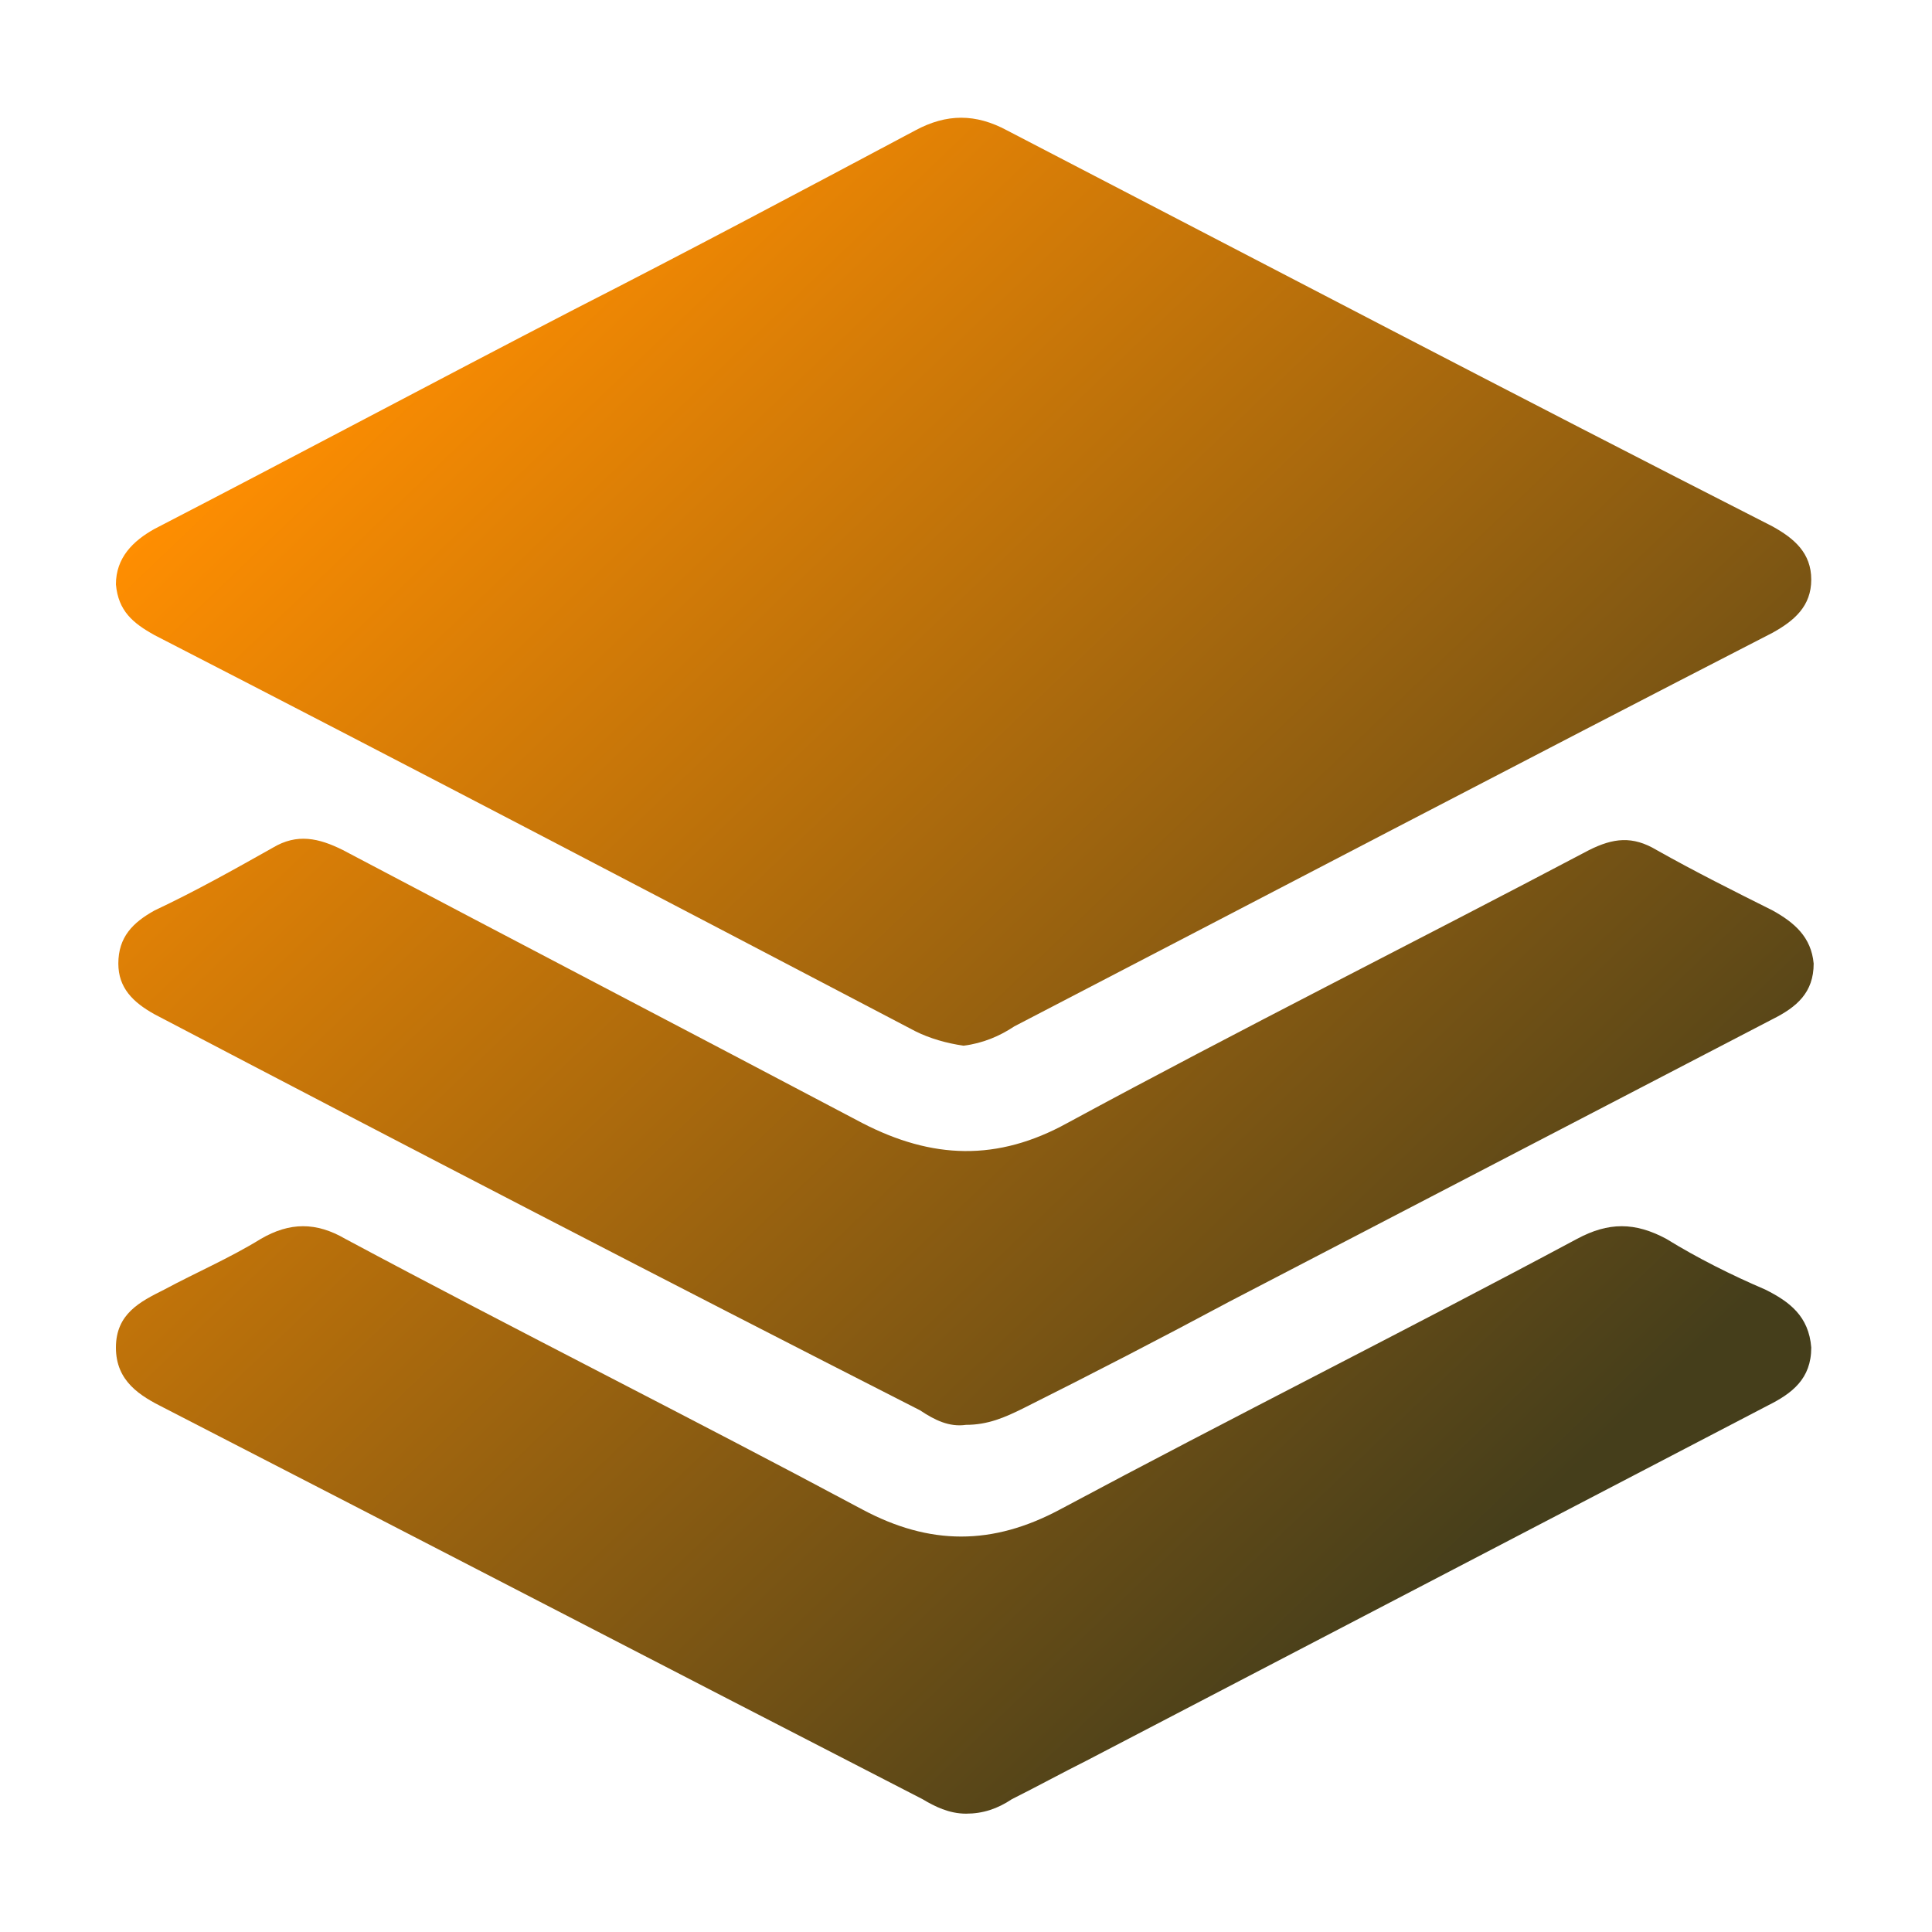
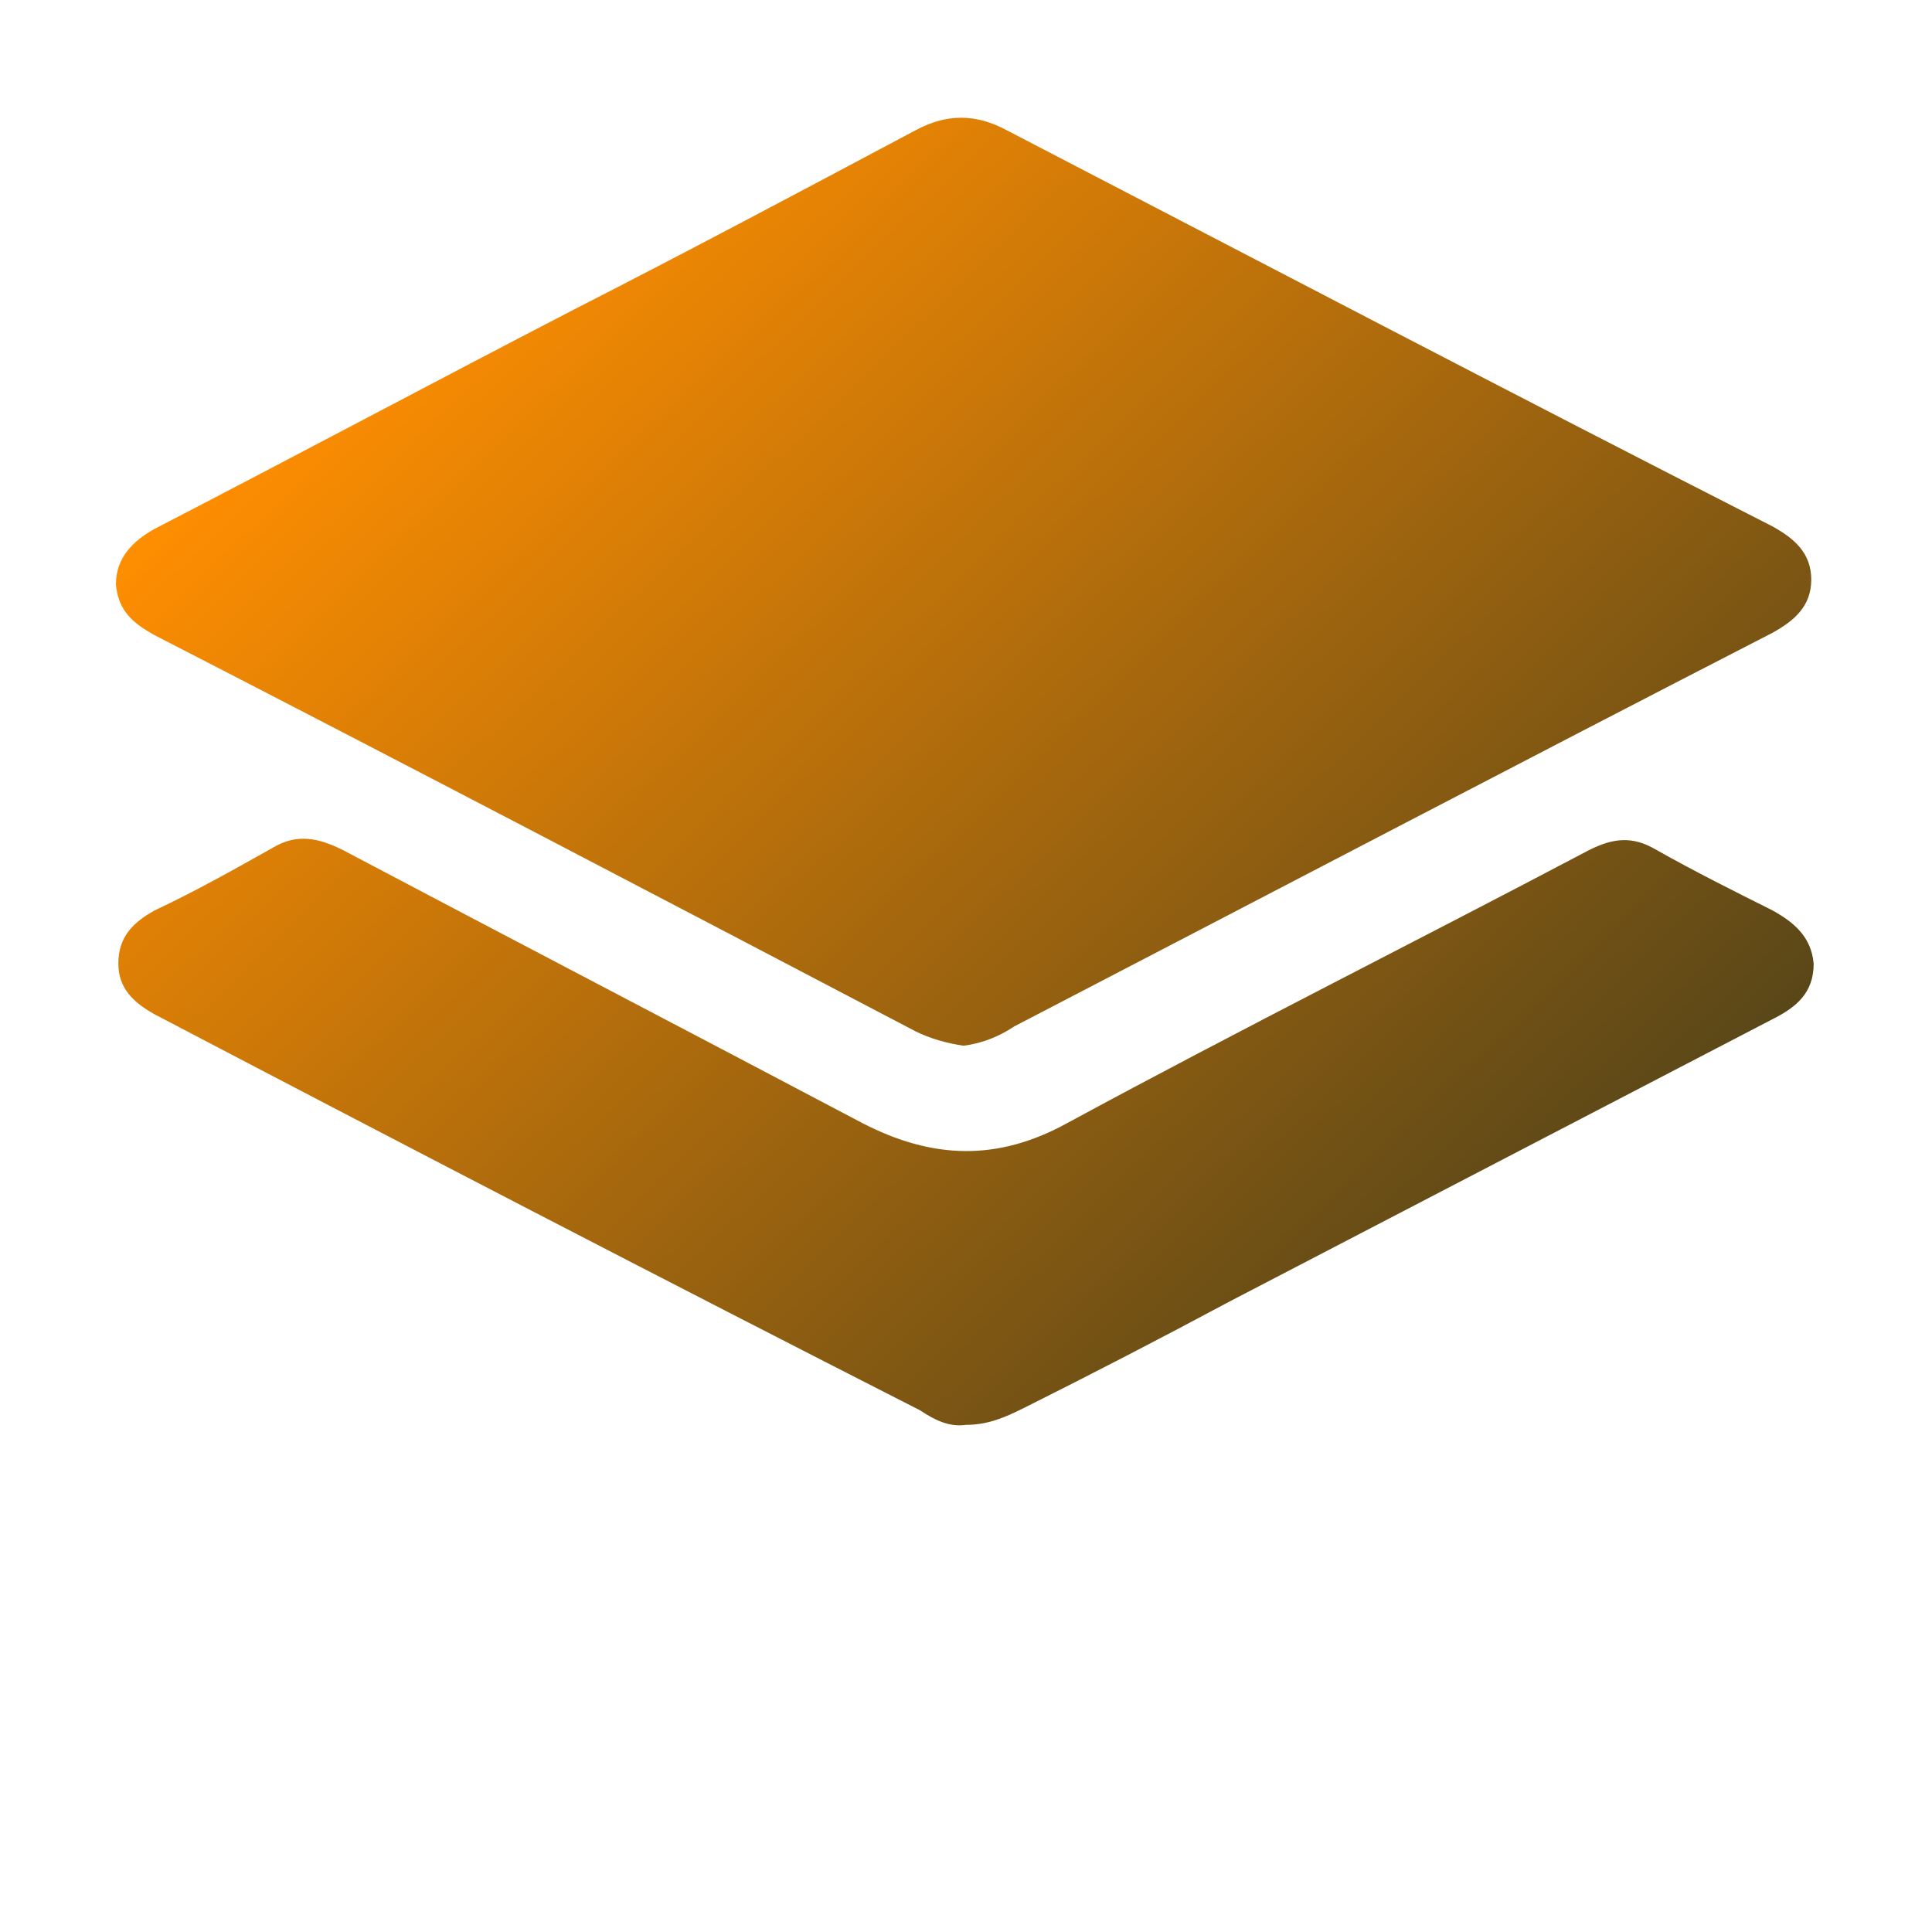
<svg xmlns="http://www.w3.org/2000/svg" version="1.1" id="Layer_1" x="0px" y="0px" viewBox="0 0 80 80" style="enable-background:new 0 0 80 80;" xml:space="preserve">
  <style type="text/css">
	.st0{fill:url(#SVGID_1_);}
	.st1{fill:url(#SVGID_00000151507246975264337960000002331964914966711738_);}
	.st2{fill:url(#SVGID_00000049181658055241914320000012292525342363823775_);}
	.st3{fill:url(#SVGID_00000013190145048422160060000014276539034983872646_);}
	.st4{fill:url(#SVGID_00000168114413516348250960000016761142327314075055_);}
	.st5{fill:url(#SVGID_00000166660246050287470510000003939238090850899085_);}
	.st6{fill:url(#SVGID_00000166674784338802538960000014937093756556442503_);}
	.st7{fill:url(#SVGID_00000071518201409730491600000018246788765598312335_);}
	.st8{fill:url(#SVGID_00000010277961858677575690000001939567719756754092_);}
	.st9{fill:url(#SVGID_00000021092418007896828180000008142784043812249750_);}
	.st10{fill:url(#SVGID_00000012431982483410821710000009803548990816092568_);}
	.st11{fill:url(#SVGID_00000137128961214712322510000009411576698412406432_);}
	.st12{fill:url(#SVGID_00000087376823550154697730000013791158323005613243_);}
	.st13{fill:url(#SVGID_00000072973356765628124740000012066817800719424909_);}
</style>
  <g id="_x37_Ml8GU.tif_00000052102097924963817260000013518602024722118582_">
    <g>
      <linearGradient id="SVGID_1_" gradientUnits="userSpaceOnUse" x1="22.682" y1="5.931" x2="70.46" y2="55.842">
        <stop offset="0" style="stop-color:#ff8e01" />
        <stop offset="1" style="stop-color:#453E1B" />
      </linearGradient>
      <path class="st0" d="M39.9,43.3c-0.7-0.1-1.4-0.3-2-0.6c-10.5-5.5-21-11-31.5-16.4c-0.9-0.5-1.5-1-1.6-2.1c0-1.1,0.7-1.8,1.6-2.3    c5.8-3,11.6-6.1,17.4-9.1c4.7-2.4,9.4-4.9,14.1-7.4c1.3-0.7,2.5-0.7,3.8,0c10.6,5.5,21.1,11,31.7,16.4c0.9,0.5,1.6,1.1,1.6,2.2    c0,1.1-0.7,1.7-1.6,2.2c-10.5,5.4-21,10.9-31.4,16.3C41.4,42.9,40.7,43.2,39.9,43.3z" />
      <linearGradient id="SVGID_00000112622041303367985990000006619680762765377719_" gradientUnits="userSpaceOnUse" x1="14.758" y1="13.516" x2="62.536" y2="63.427">
        <stop offset="0" style="stop-color:#ff8e01" />
        <stop offset="1" style="stop-color:#453E1B" />
      </linearGradient>
      <path style="fill:url(#SVGID_00000112622041303367985990000006619680762765377719_);" d="M40,59c-0.7,0.1-1.3-0.2-1.9-0.6    C27.5,53,16.9,47.5,6.4,42c-0.9-0.5-1.5-1.1-1.5-2.1c0-1.1,0.6-1.7,1.5-2.2c1.7-0.8,3.3-1.7,4.9-2.6c1-0.6,1.9-0.4,2.9,0.1    c7.2,3.8,14.3,7.5,21.5,11.3c2.9,1.5,5.6,1.6,8.5,0c7.2-3.9,14.4-7.5,21.6-11.3c1-0.5,1.8-0.6,2.8,0c1.6,0.9,3.2,1.7,4.8,2.5    c0.9,0.5,1.6,1.1,1.7,2.2c0,1.2-0.7,1.8-1.7,2.3c-7.5,3.9-15,7.8-22.5,11.7c-2.8,1.5-5.7,3-8.5,4.4C41.6,58.7,40.9,59,40,59z" />
      <linearGradient id="SVGID_00000001635797087626759810000007754709880841579915_" gradientUnits="userSpaceOnUse" x1="6.725" y1="21.207" x2="54.502" y2="71.117">
        <stop offset="0" style="stop-color:#ff8e01" />
        <stop offset="1" style="stop-color:#453E1B" />
      </linearGradient>
-       <path style="fill:url(#SVGID_00000001635797087626759810000007754709880841579915_);" d="M40,75.1c-0.7,0-1.3-0.3-1.8-0.6    C27.7,69.1,17.3,63.7,6.8,58.3c-1-0.5-2-1.1-2-2.5c0-1.4,1-1.9,2-2.4c1.3-0.7,2.7-1.3,4-2.1c1.2-0.7,2.3-0.7,3.5,0    c7.1,3.8,14.3,7.4,21.4,11.2c2.8,1.5,5.4,1.5,8.2,0c7.1-3.8,14.3-7.4,21.4-11.2c1.3-0.7,2.4-0.7,3.7,0c1.3,0.8,2.7,1.5,4.1,2.1    c1,0.5,1.8,1.1,1.9,2.4c0,1.3-0.8,1.9-1.8,2.4c-9.4,4.9-18.8,9.8-28.2,14.7c-1,0.5-2.1,1.1-3.1,1.6C41.3,74.9,40.7,75.1,40,75.1z" />
    </g>
  </g>
</svg>